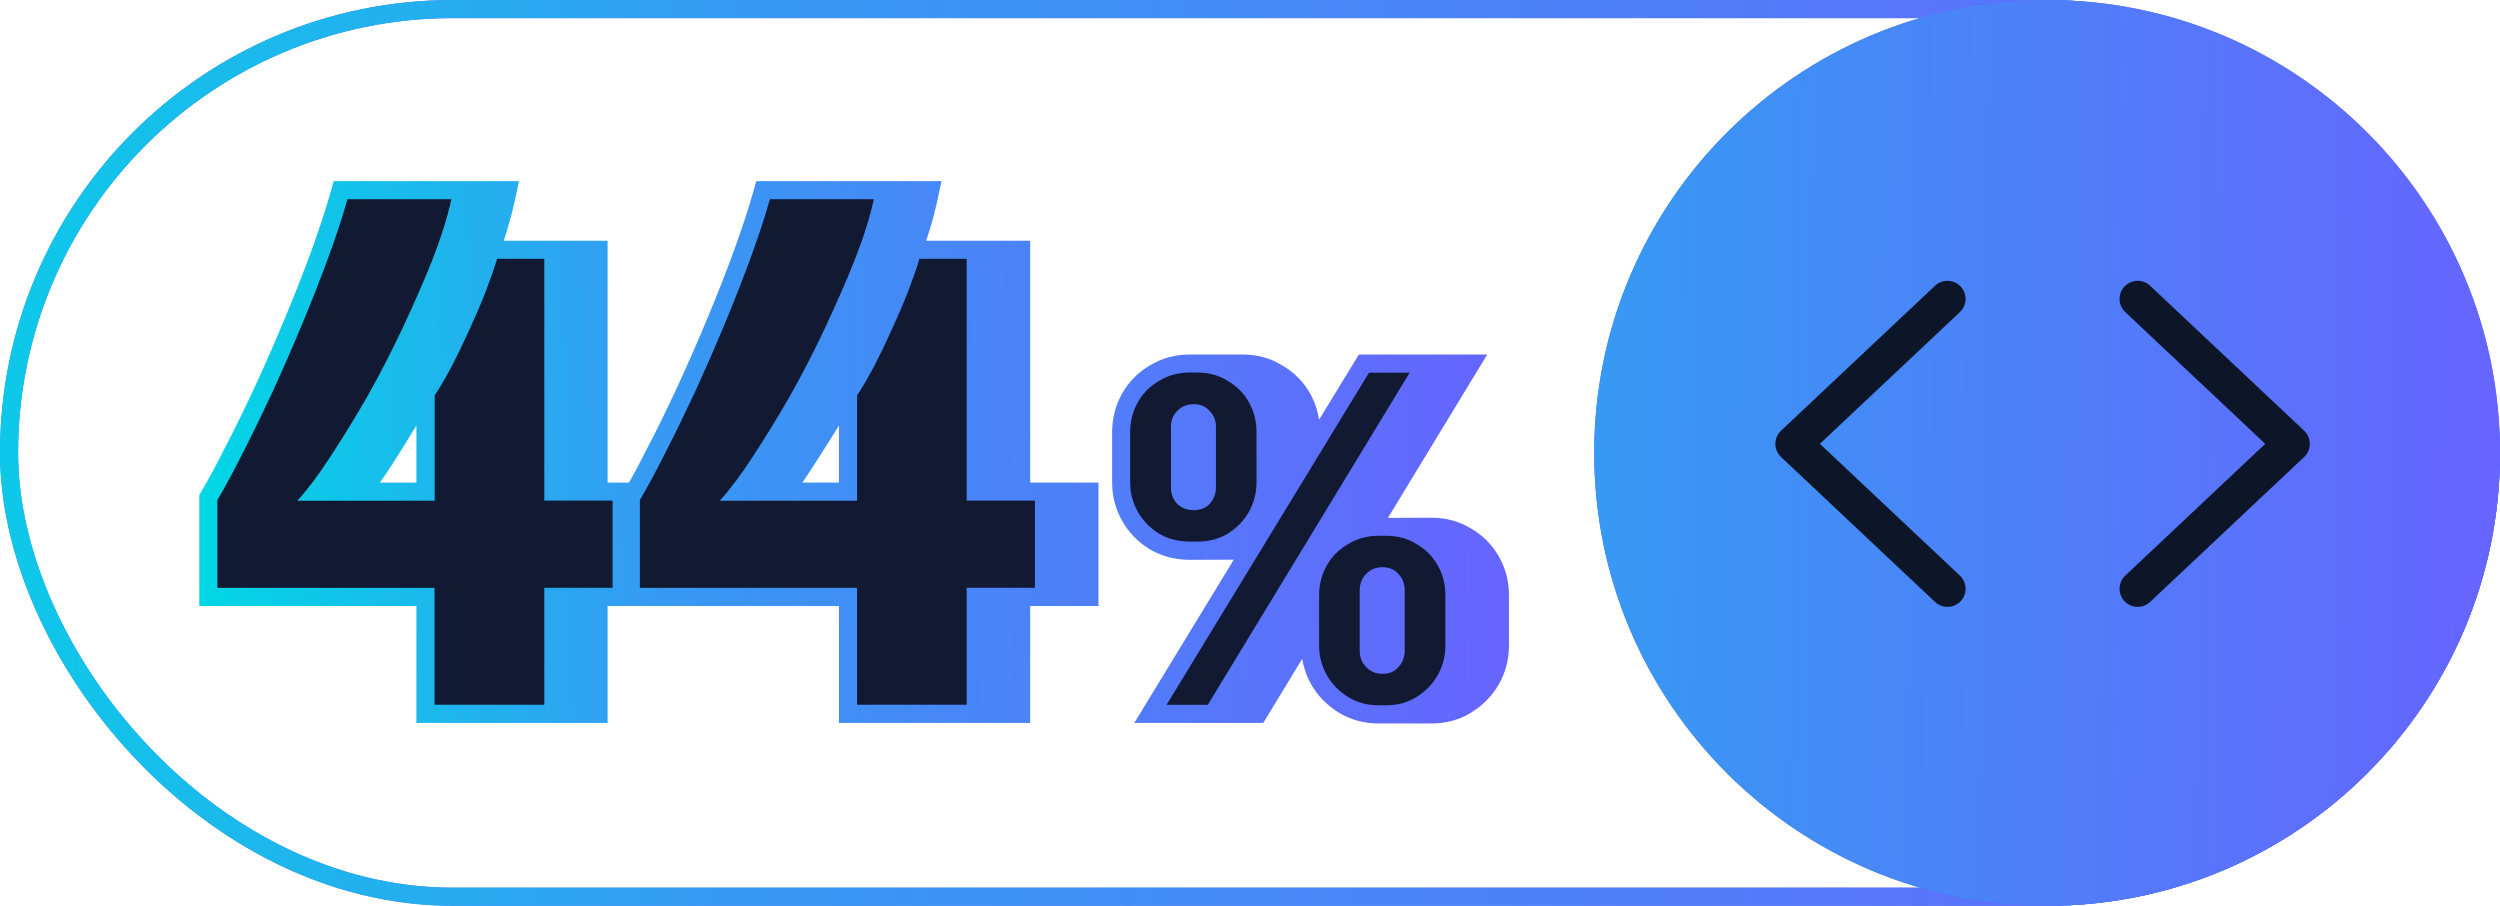
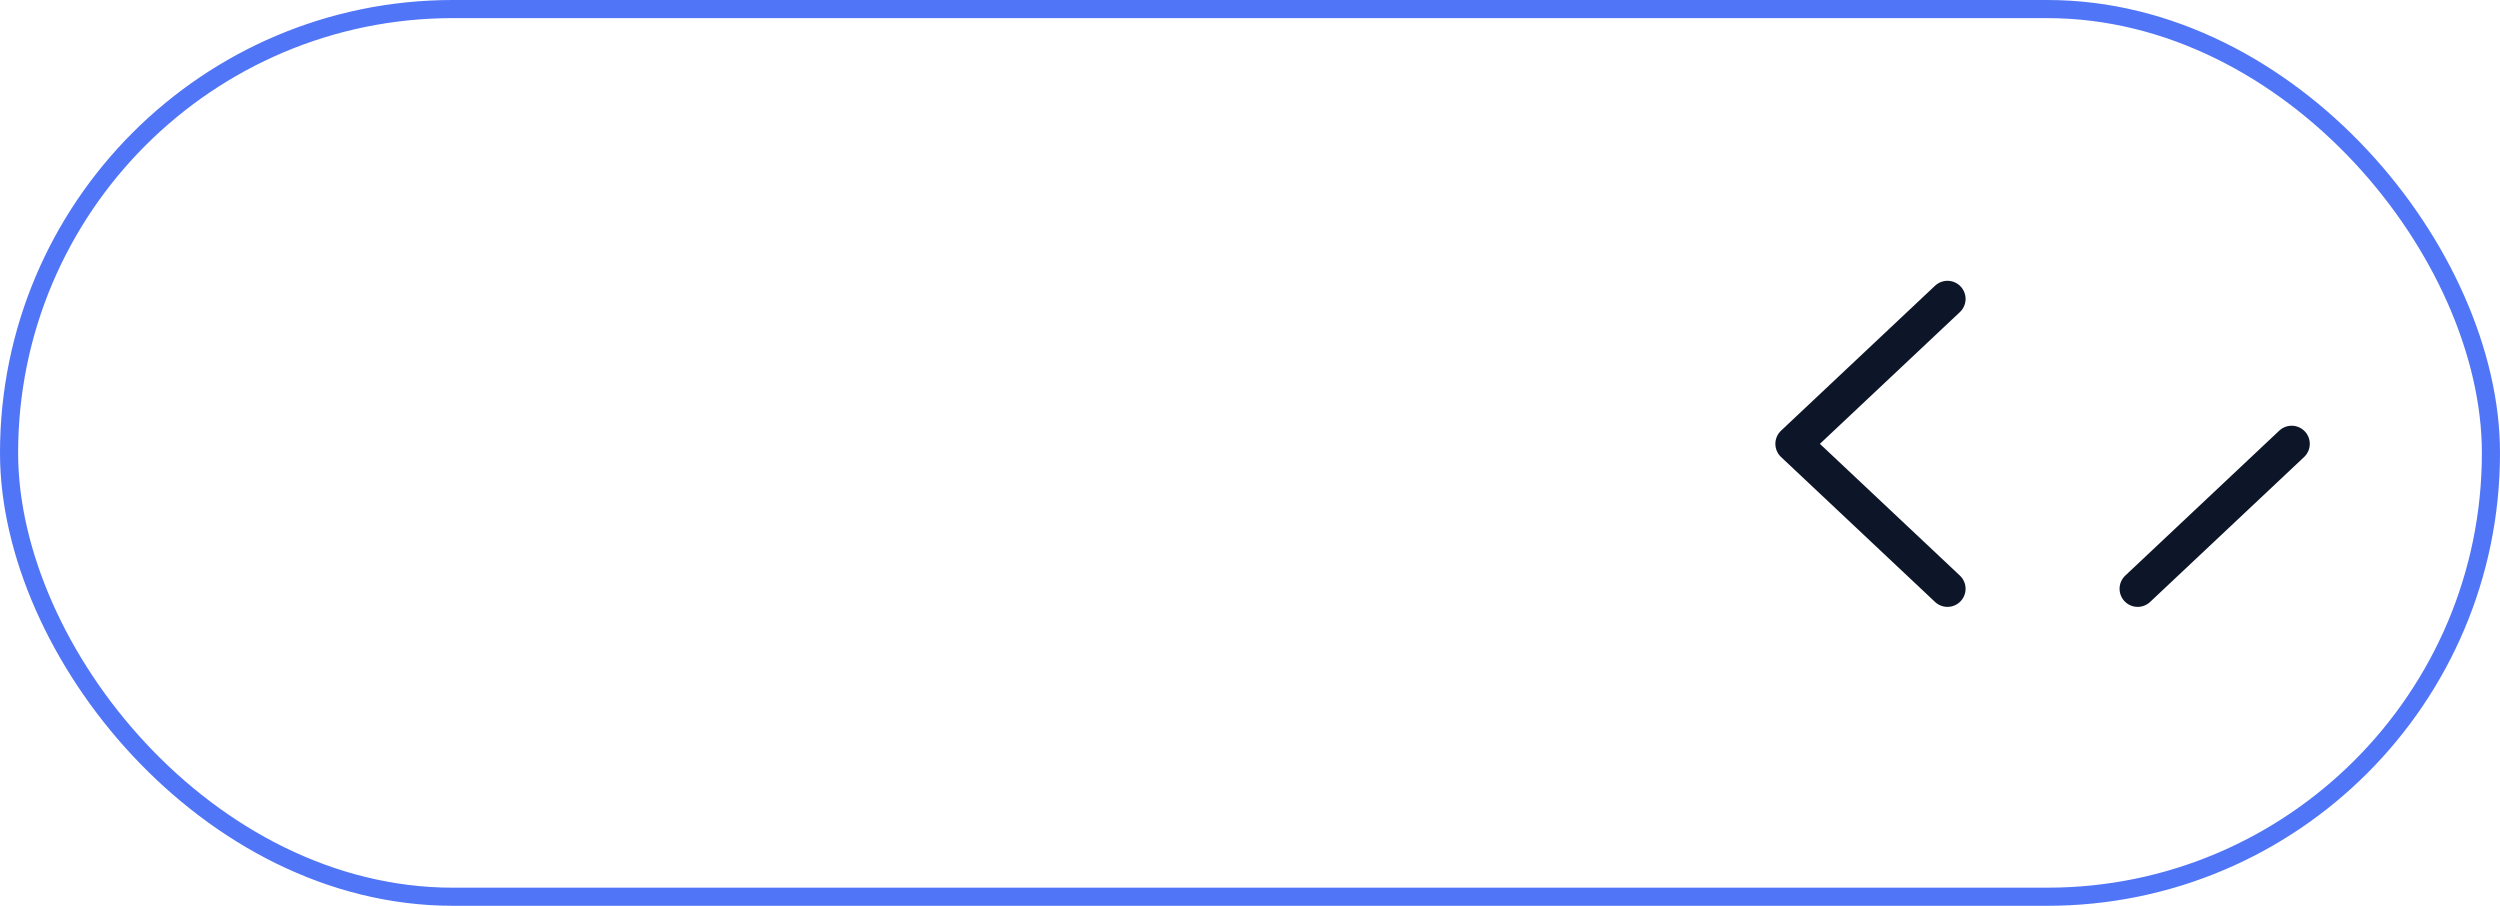
<svg xmlns="http://www.w3.org/2000/svg" width="276" height="100" viewBox="0 0 276 100" fill="none">
  <rect x="1" y="1" width="274" height="98" rx="49" stroke="#5075F6" stroke-width="2" />
-   <rect x="1" y="1" width="274" height="98" rx="49" stroke="url(#paint0_linear_1505_115115)" stroke-width="2" />
-   <path d="M276 50C276 77.614 253.614 100 226 100C198.386 100 176 77.614 176 50C176 22.386 198.386 0 226 0C253.614 0 276 22.386 276 50Z" fill="#5075F6" />
-   <path d="M276 50C276 77.614 253.614 100 226 100C198.386 100 176 77.614 176 50C176 22.386 198.386 0 226 0C253.614 0 276 22.386 276 50Z" fill="url(#paint1_linear_1505_115115)" />
  <path d="M215 33L198 49L215 65" stroke="#0D1629" stroke-width="4" stroke-miterlimit="10" stroke-linecap="round" stroke-linejoin="round" />
-   <path d="M236 65L253 49L236 33" stroke="#0D1629" stroke-width="4" stroke-miterlimit="10" stroke-linecap="round" stroke-linejoin="round" />
+   <path d="M236 65L253 49" stroke="#0D1629" stroke-width="4" stroke-miterlimit="10" stroke-linecap="round" stroke-linejoin="round" />
  <g clip-path="url(#clip0_1505_115115)">
    <path d="M113.73 53.28V26.58H102.25C102.74 25.11 103.14 23.72 103.42 22.42L103.94 20H83.49L83.08 21.45C82.56 23.27 81.88 25.33 81.03 27.65C80.19 29.97 79.24 32.4 78.18 34.94C77.12 37.49 76.03 39.98 74.92 42.41C73.81 44.8 72.73 47.02 71.67 49.08H71.66C70.86 50.69 70.13 52.08 69.44 53.28H67.08V26.58H55.61C56.09 25.11 56.49 23.72 56.77 22.42L57.3 20H36.84L36.43 21.45C35.91 23.27 35.23 25.33 34.39 27.65C33.54 29.97 32.59 32.4 31.53 34.94C30.47 37.49 29.39 39.98 28.27 42.41C27.16 44.8 26.08 47.02 25.02 49.08H25.01C24.01 51.1 23.1 52.79 22.28 54.18L22 54.65V66.9H45.97V79.81H67.08V66.9H92.62V79.81H113.73V66.9H121.27V53.28H113.73ZM45.97 53.28H41.94C42.32 52.74 42.71 52.17 43.1 51.57C44.04 50.13 45 48.59 45.97 46.97V53.28ZM92.62 53.28H88.58C88.97 52.74 91.65 48.59 92.62 46.97V53.28ZM166.59 65.73V71.29C166.59 72.81 166.21 74.24 165.47 75.55C164.73 76.83 163.71 77.87 162.44 78.65H162.43L162.42 78.67C161.11 79.48 159.64 79.87 158.06 79.87H152.15C150.59 79.87 149.13 79.47 147.8 78.67C146.52 77.89 145.49 76.84 144.75 75.55C144.25 74.66 143.93 73.72 143.76 72.74L140.05 78.85L139.46 79.81H125.23L127.08 76.77L136.21 61.79C135.55 61.79 132.92 61.8 132.21 61.8H131.31C129.76 61.8 128.32 61.43 127 60.68H126.97L126.95 60.65C125.67 59.87 124.64 58.83 123.9 57.53C123.15 56.22 122.78 54.79 122.78 53.28V47.72C122.78 46.18 123.15 44.73 123.9 43.41C124.64 42.12 125.67 41.09 126.95 40.34C126.96 40.33 126.97 40.33 126.98 40.33C126.98 40.33 126.99 40.33 127 40.31C128.31 39.53 129.76 39.14 131.31 39.14H137.21C138.77 39.14 140.22 39.52 141.52 40.32C141.52 40.32 141.55 40.32 141.56 40.34C141.56 40.35 141.58 40.35 141.59 40.36C142.87 41.1 143.88 42.13 144.62 43.41C145.14 44.33 145.47 45.31 145.62 46.35L149.43 40.1L150.02 39.14H164.19L162.34 42.18L153.23 57.17C153.88 57.18 156.46 57.16 157.15 57.16H158.06C159.62 57.16 161.07 57.54 162.37 58.33C162.39 58.34 162.4 58.35 162.41 58.36C162.42 58.36 162.43 58.37 162.44 58.37C163.72 59.12 164.73 60.14 165.47 61.43C166.22 62.74 166.59 64.19 166.59 65.73Z" fill="url(#paint2_linear_1505_115115)" />
-     <path d="M47.97 77.81V64.9H24V55.2C24.86 53.76 25.79 52.02 26.81 49.99C27.88 47.91 28.97 45.66 30.1 43.25C31.22 40.79 32.32 38.28 33.39 35.71C34.46 33.14 35.42 30.68 36.28 28.33C37.14 25.98 37.83 23.87 38.36 21.99H49.83C49.4 23.97 48.71 26.19 47.75 28.65C46.79 31.06 45.69 33.57 44.46 36.19C43.23 38.81 41.92 41.35 40.53 43.81C39.14 46.22 37.78 48.43 36.44 50.47C35.16 52.45 33.95 54.05 32.83 55.28H47.99V43.65C48.52 42.85 49.14 41.81 49.83 40.52C50.52 39.18 51.19 37.79 51.84 36.35C52.53 34.85 53.15 33.41 53.68 32.02C54.21 30.63 54.62 29.48 54.88 28.57H60.09V55.27H67.63V64.89H60.09V77.8H47.98L47.97 77.81ZM94.62 77.81V64.9H70.64V55.2C71.5 53.76 72.43 52.02 73.45 49.99C74.52 47.91 75.61 45.66 76.74 43.25C77.86 40.79 78.96 38.28 80.03 35.71C81.1 33.14 82.06 30.68 82.92 28.33C83.77 25.98 84.47 23.87 85 21.99H96.47C96.04 23.97 95.35 26.19 94.38 28.65C93.42 31.06 92.32 33.57 91.09 36.19C89.86 38.81 88.55 41.35 87.16 43.81C85.77 46.22 84.41 48.43 83.07 50.47C81.79 52.45 80.58 54.05 79.46 55.28H94.62V43.65C95.16 42.85 95.77 41.81 96.46 40.52C97.15 39.18 97.82 37.79 98.46 36.35C99.16 34.85 99.77 33.41 100.31 32.02C100.84 30.63 101.24 29.48 101.51 28.57H106.72V55.27H114.26V64.89H106.72V77.8H94.61L94.62 77.81ZM128.79 77.81L151.14 41.14H155.63L133.34 77.81H128.8H128.79ZM131.3 59.79C130.09 59.79 128.98 59.5 127.98 58.93C126.98 58.32 126.2 57.52 125.63 56.52C125.06 55.52 124.77 54.44 124.77 53.26V47.7C124.77 46.49 125.06 45.38 125.63 44.39C126.2 43.39 126.98 42.61 127.98 42.04C128.98 41.43 130.08 41.13 131.3 41.13H132.21C133.46 41.13 134.56 41.43 135.52 42.04C136.52 42.61 137.3 43.39 137.87 44.39C138.44 45.39 138.72 46.49 138.72 47.7V53.26C138.72 54.44 138.43 55.52 137.87 56.52C137.3 57.52 136.51 58.32 135.52 58.93C134.56 59.5 133.45 59.79 132.21 59.79H131.3ZM131.78 56.32C132.53 56.32 133.12 56.09 133.54 55.63C134 55.13 134.24 54.53 134.24 53.81V47.13C134.24 46.42 134.01 45.83 133.54 45.37C133.11 44.87 132.52 44.62 131.78 44.62C131.04 44.62 130.46 44.87 129.96 45.37C129.5 45.83 129.27 46.42 129.27 47.13V53.81C129.27 54.52 129.5 55.13 129.96 55.63C130.46 56.09 131.07 56.32 131.78 56.32ZM152.15 77.86C150.94 77.86 149.83 77.56 148.84 76.95C147.84 76.34 147.06 75.54 146.49 74.54C145.92 73.54 145.63 72.46 145.63 71.28V65.72C145.63 64.51 145.92 63.4 146.49 62.41C147.06 61.41 147.84 60.63 148.84 60.06C149.84 59.45 150.94 59.15 152.15 59.15H153.06C154.31 59.15 155.41 59.45 156.37 60.06C157.37 60.63 158.15 61.41 158.72 62.41C159.29 63.41 159.57 64.51 159.57 65.72V71.28C159.57 72.46 159.29 73.54 158.72 74.54C158.15 75.54 157.37 76.34 156.37 76.95C155.41 77.56 154.3 77.86 153.06 77.86H152.15ZM152.63 74.39C153.38 74.39 153.97 74.14 154.39 73.64C154.85 73.14 155.08 72.54 155.08 71.82V65.19C155.08 64.44 154.85 63.84 154.39 63.37C153.96 62.87 153.37 62.62 152.63 62.62C151.89 62.62 151.31 62.87 150.81 63.37C150.35 63.83 150.11 64.44 150.11 65.19V71.82C150.11 72.53 150.34 73.14 150.81 73.64C151.31 74.14 151.91 74.39 152.63 74.39Z" fill="#111A32" />
  </g>
  <defs>
    <linearGradient id="paint0_linear_1505_115115" x1="-24.632" y1="50.447" x2="275.676" y2="60.315" gradientUnits="userSpaceOnUse">
      <stop stop-color="#00D7E5" />
      <stop offset="0.35" stop-color="#369AF3" />
      <stop offset="1" stop-color="#6764FF" />
    </linearGradient>
    <linearGradient id="paint1_linear_1505_115115" x1="120" y1="50.447" x2="275.978" y2="52.304" gradientUnits="userSpaceOnUse">
      <stop stop-color="#00D7E5" />
      <stop offset="0.35" stop-color="#369AF3" />
      <stop offset="1" stop-color="#6764FF" />
    </linearGradient>
    <linearGradient id="paint2_linear_1505_115115" x1="21.66" y1="51.63" x2="166.2" y2="48.4" gradientUnits="userSpaceOnUse">
      <stop stop-color="#00D7E5" />
      <stop offset="0.35" stop-color="#369AF3" />
      <stop offset="1" stop-color="#6764FF" />
    </linearGradient>
    <clipPath id="clip0_1505_115115">
-       <rect width="144.59" height="59.87" fill="white" transform="translate(22 20)" />
-     </clipPath>
+       </clipPath>
  </defs>
</svg>